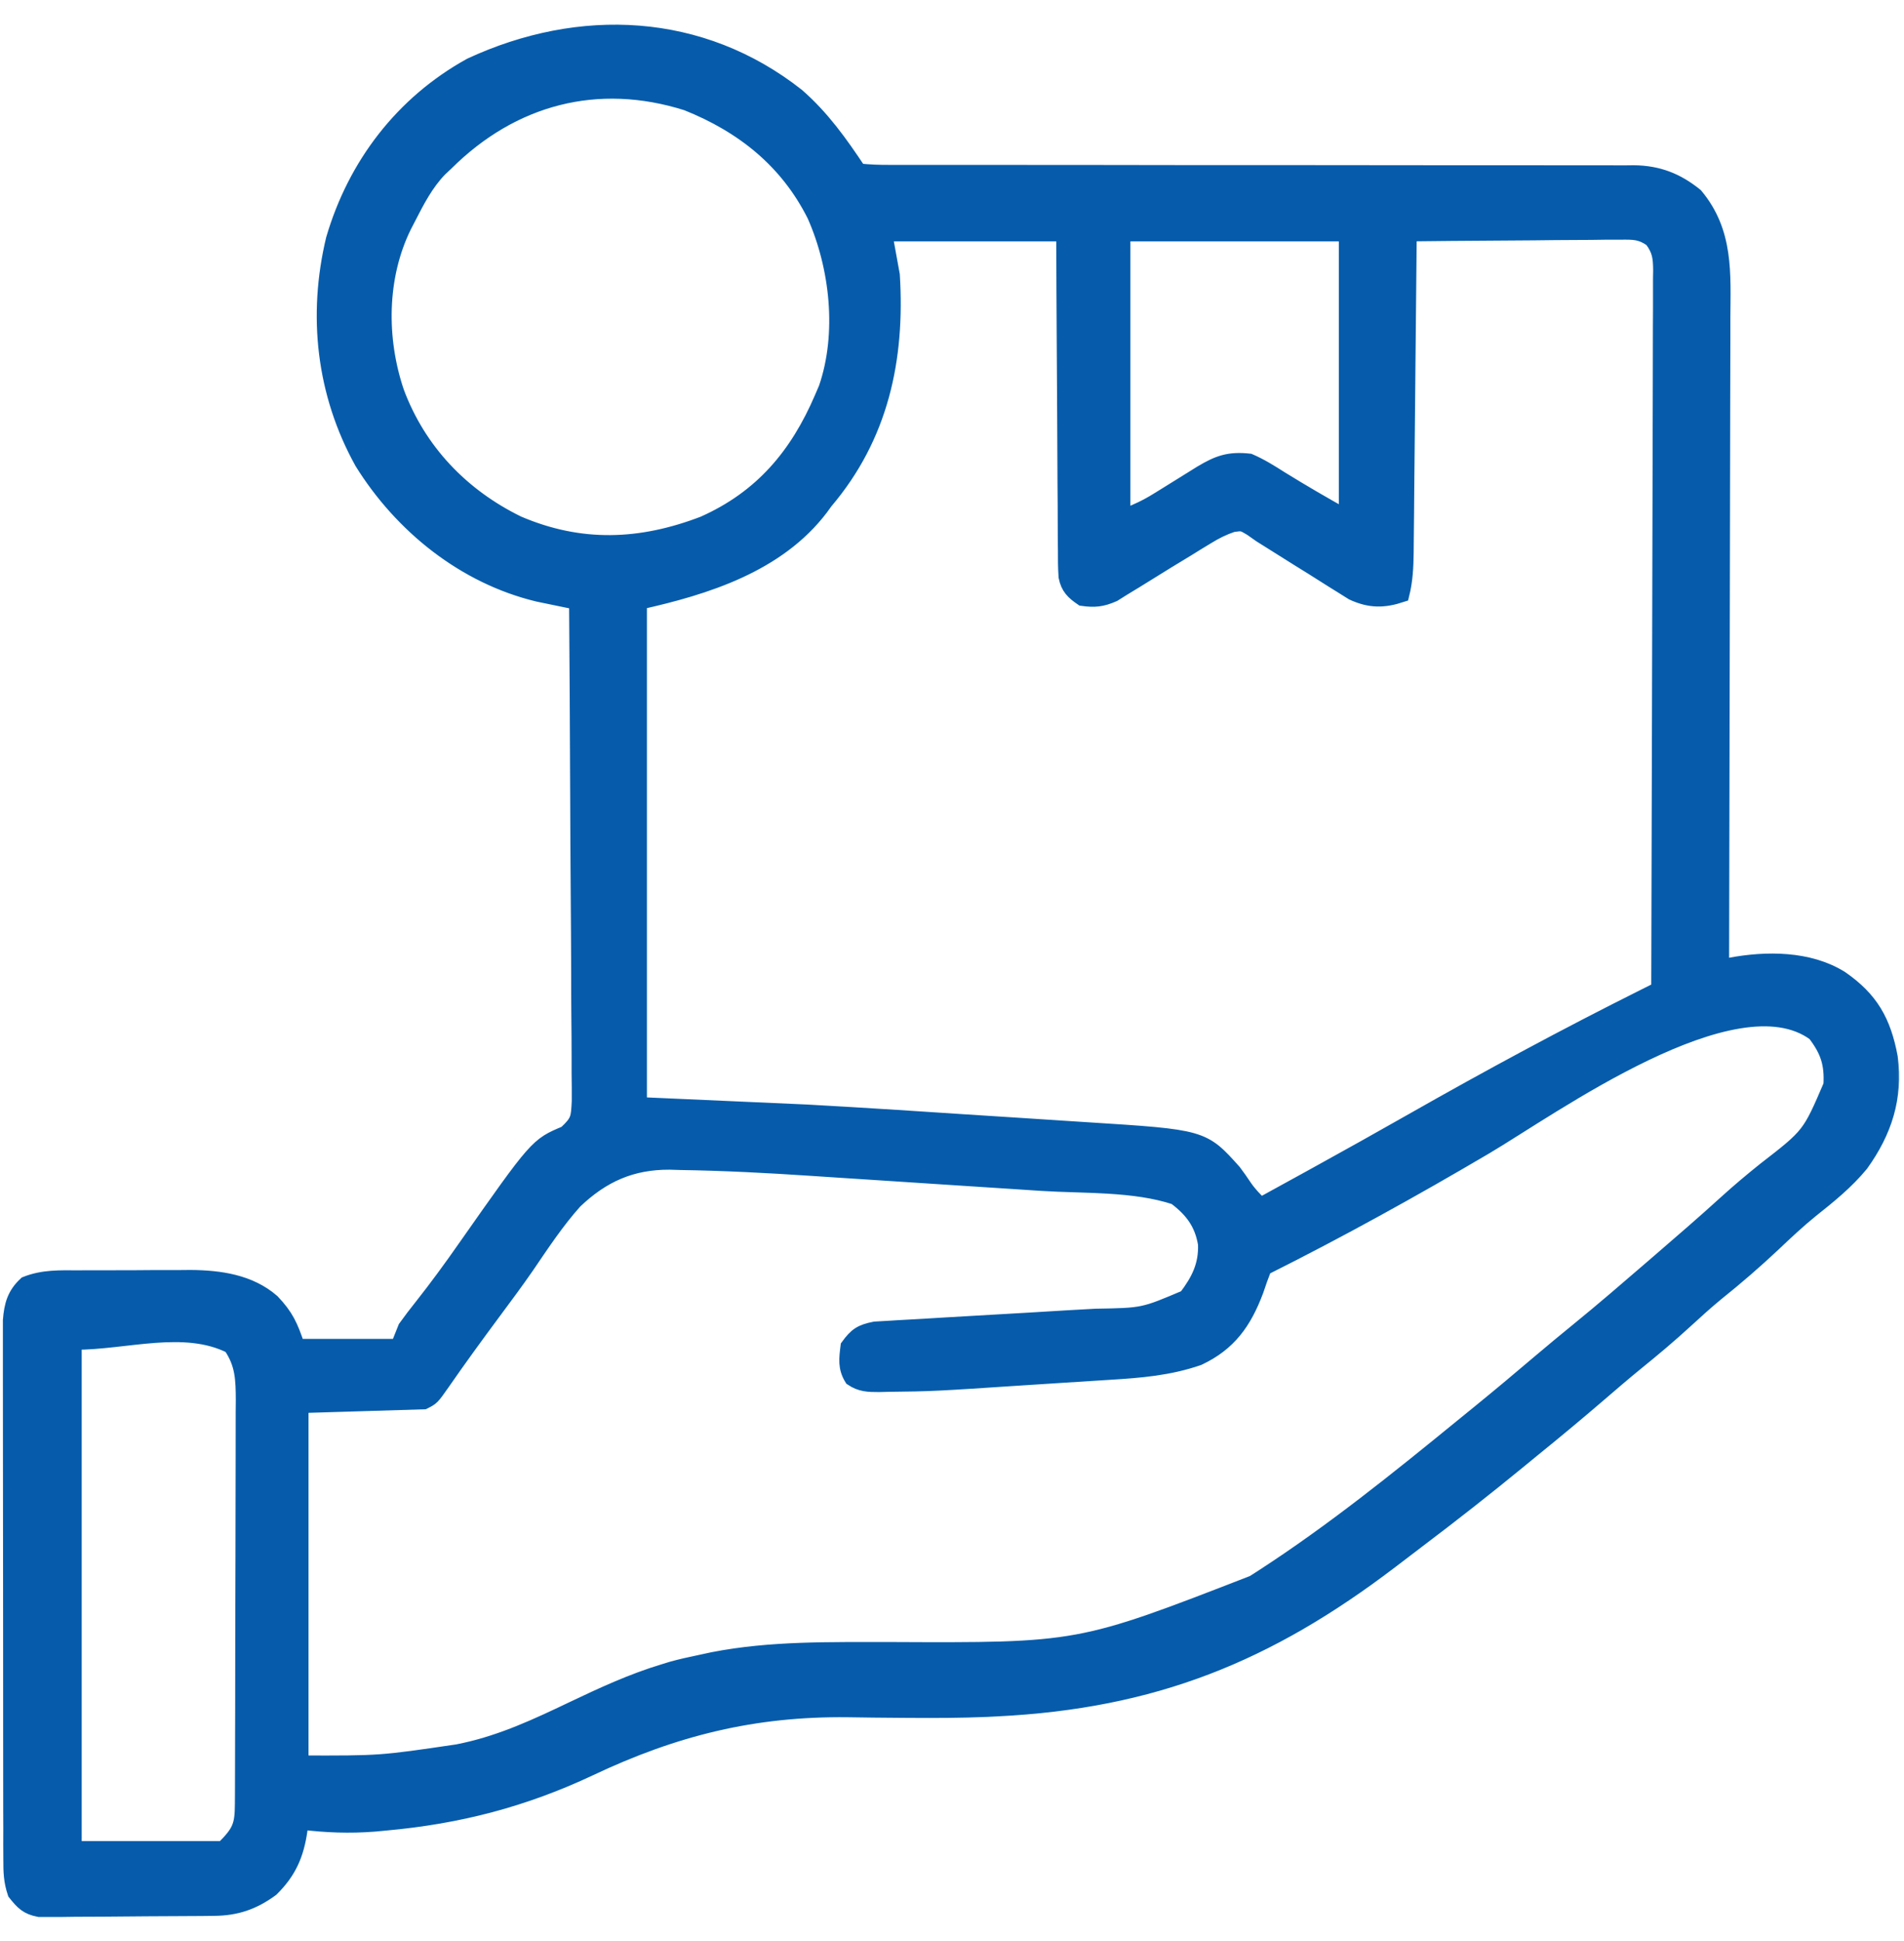
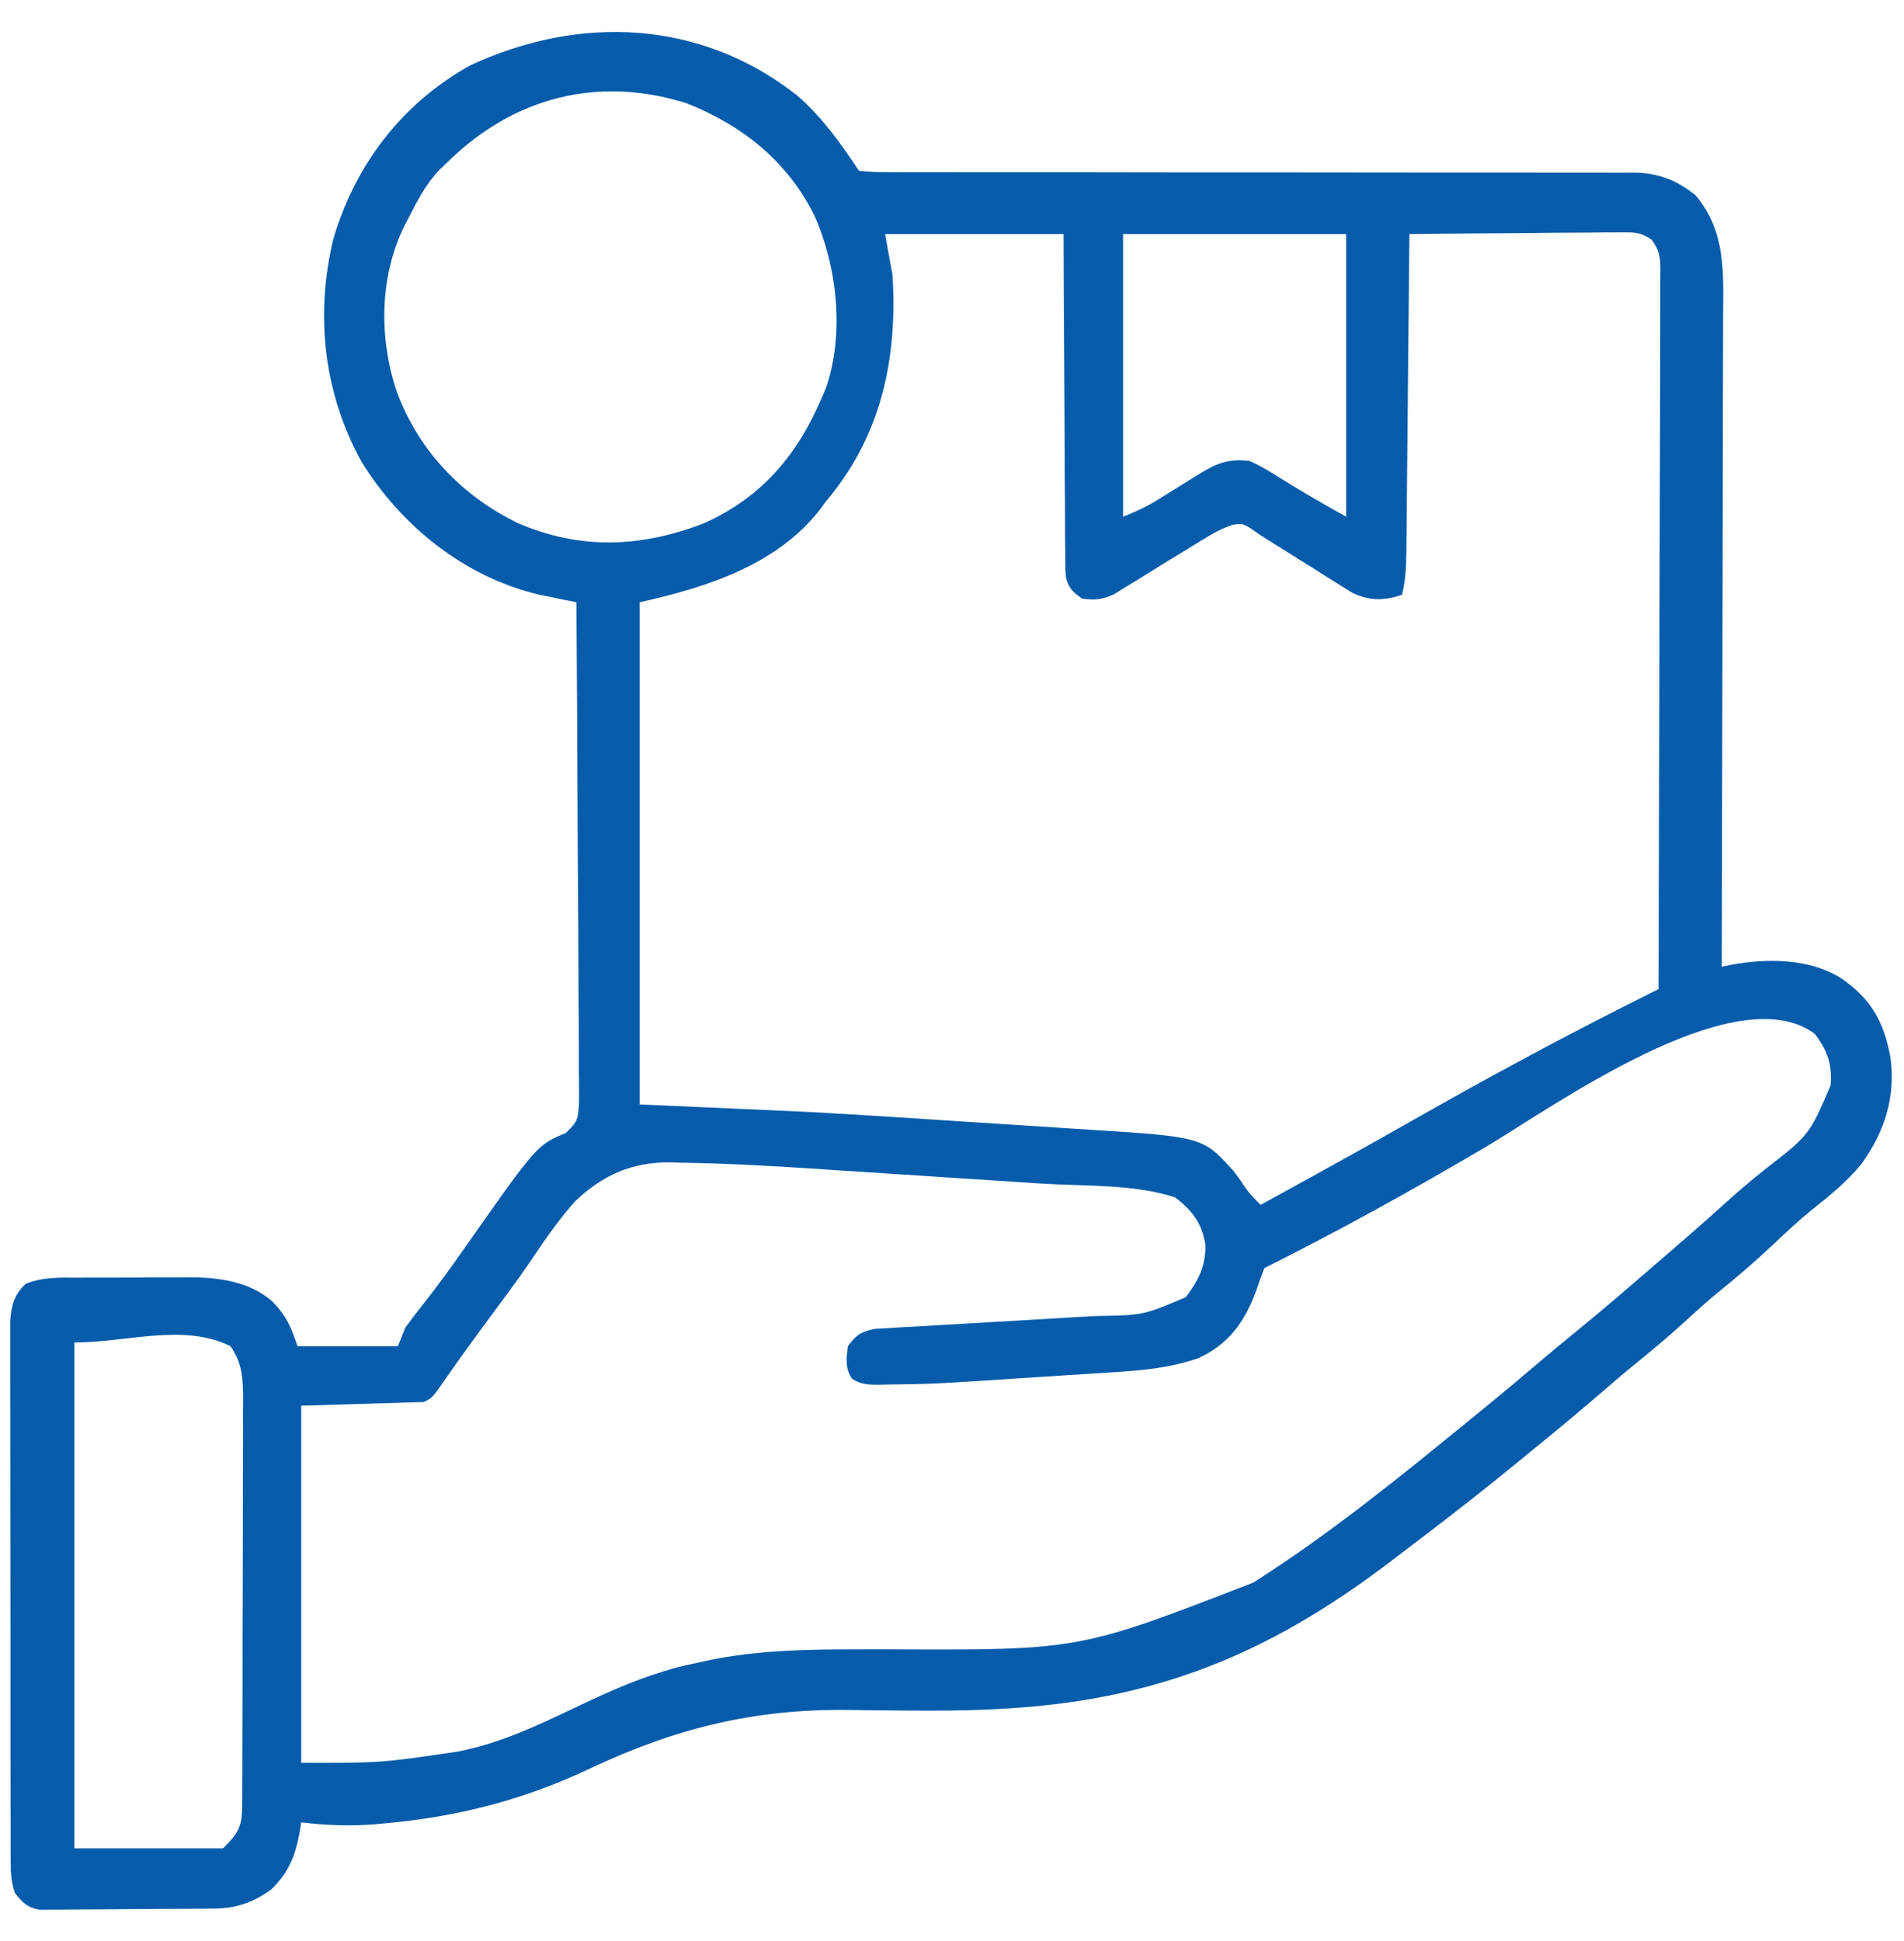
<svg xmlns="http://www.w3.org/2000/svg" width="52" height="53" viewBox="0 0 52 53" fill="none">
  <mask id="path-1-outside-1_18568_59588" maskUnits="userSpaceOnUse" x="-0.722" y="-0.126" width="53" height="53" fill="black">
-     <rect fill="white" x="-0.722" y="-0.126" width="53" height="53" />
-     <path d="M21.772 2.607C22.461 3.208 22.956 3.907 23.46 4.664C23.75 4.694 24.018 4.704 24.308 4.702C24.442 4.702 24.442 4.702 24.578 4.703C24.877 4.704 25.176 4.703 25.475 4.702C25.689 4.702 25.903 4.702 26.117 4.703C26.578 4.704 27.04 4.703 27.501 4.703C28.231 4.702 28.961 4.703 29.69 4.704C31.504 4.708 33.317 4.709 35.13 4.708C36.538 4.708 37.946 4.709 39.354 4.712C40.079 4.714 40.804 4.714 41.53 4.712C41.981 4.712 42.433 4.713 42.885 4.714C43.094 4.715 43.303 4.715 43.513 4.713C43.799 4.712 44.085 4.713 44.371 4.715C44.454 4.714 44.536 4.713 44.621 4.712C45.282 4.72 45.795 4.918 46.311 5.335C47.149 6.337 47.065 7.466 47.058 8.7C47.057 8.893 47.058 9.087 47.058 9.28C47.058 9.802 47.056 10.325 47.054 10.848C47.052 11.395 47.052 11.941 47.051 12.489C47.05 13.523 47.048 14.558 47.045 15.593C47.042 16.771 47.04 17.95 47.038 19.128C47.035 21.552 47.03 23.975 47.023 26.398C47.099 26.382 47.174 26.366 47.252 26.349C48.244 26.163 49.397 26.162 50.273 26.703C51.106 27.277 51.447 27.892 51.631 28.874C51.772 29.974 51.475 30.892 50.832 31.79C50.431 32.276 49.961 32.656 49.47 33.046C49.112 33.335 48.779 33.649 48.445 33.965C47.941 34.439 47.425 34.886 46.885 35.318C46.601 35.552 46.329 35.797 46.058 36.047C45.612 36.457 45.153 36.843 44.682 37.224C44.34 37.503 44.006 37.79 43.672 38.078C43.07 38.596 42.46 39.102 41.843 39.602C41.72 39.703 41.597 39.804 41.474 39.905C40.571 40.645 39.655 41.364 38.724 42.067C38.479 42.252 38.236 42.438 37.992 42.625C34.617 45.197 31.497 46.455 27.225 46.666C27.134 46.671 27.044 46.676 26.95 46.68C26.251 46.709 25.553 46.712 24.853 46.707C24.759 46.706 24.665 46.705 24.568 46.705C24.095 46.702 23.622 46.697 23.149 46.689C20.589 46.66 18.42 47.198 16.114 48.29C14.306 49.141 12.527 49.603 10.537 49.783C10.436 49.793 10.335 49.802 10.231 49.812C9.55 49.866 8.903 49.841 8.226 49.758C8.217 49.827 8.208 49.897 8.198 49.969C8.102 50.639 7.899 51.108 7.414 51.586C6.923 51.945 6.461 52.105 5.857 52.112C5.747 52.113 5.636 52.114 5.522 52.116C5.403 52.116 5.284 52.117 5.161 52.118C5.038 52.119 4.915 52.12 4.789 52.12C4.53 52.122 4.27 52.123 4.011 52.124C3.613 52.126 3.216 52.13 2.819 52.134C2.567 52.135 2.315 52.136 2.063 52.137C1.944 52.139 1.825 52.141 1.702 52.142C1.591 52.142 1.48 52.142 1.366 52.142C1.22 52.142 1.22 52.142 1.071 52.143C0.735 52.079 0.617 51.952 0.406 51.688C0.294 51.353 0.291 51.108 0.291 50.756C0.29 50.559 0.29 50.559 0.289 50.358C0.289 50.212 0.289 50.066 0.29 49.92C0.289 49.767 0.289 49.614 0.288 49.461C0.288 49.044 0.287 48.627 0.287 48.21C0.287 47.862 0.287 47.515 0.286 47.167C0.286 46.346 0.285 45.526 0.285 44.705C0.286 43.859 0.284 43.012 0.283 42.166C0.282 41.439 0.281 40.712 0.281 39.985C0.281 39.551 0.281 39.117 0.28 38.683C0.279 38.275 0.279 37.867 0.279 37.458C0.28 37.308 0.279 37.159 0.279 37.009C0.278 36.804 0.279 36.6 0.279 36.395C0.279 36.281 0.279 36.166 0.279 36.048C0.313 35.631 0.393 35.34 0.704 35.053C1.177 34.865 1.632 34.884 2.136 34.886C2.246 34.885 2.355 34.885 2.468 34.884C2.699 34.883 2.93 34.883 3.162 34.884C3.513 34.885 3.864 34.882 4.215 34.879C4.44 34.879 4.666 34.879 4.891 34.879C4.995 34.878 5.099 34.877 5.206 34.876C6 34.883 6.82 34.996 7.439 35.535C7.822 35.939 7.94 36.205 8.125 36.758C9.03 36.758 9.934 36.758 10.867 36.758C10.934 36.59 11.001 36.423 11.07 36.25C11.212 36.051 11.361 35.857 11.514 35.666C11.928 35.142 12.319 34.607 12.701 34.06C14.663 31.266 14.663 31.266 15.447 30.939C15.795 30.614 15.79 30.535 15.815 30.075C15.817 29.821 15.815 29.567 15.811 29.313C15.811 29.173 15.811 29.032 15.811 28.892C15.811 28.512 15.808 28.132 15.804 27.752C15.8 27.354 15.799 26.957 15.799 26.559C15.797 25.807 15.792 25.055 15.786 24.302C15.779 23.445 15.775 22.589 15.772 21.732C15.766 19.97 15.755 18.207 15.742 16.445C15.599 16.416 15.599 16.416 15.453 16.387C15.264 16.348 15.264 16.348 15.07 16.308C14.946 16.282 14.821 16.256 14.693 16.23C12.682 15.747 10.965 14.366 9.883 12.624C8.838 10.742 8.603 8.609 9.102 6.53C9.697 4.5 10.988 2.81 12.852 1.78C15.842 0.395 19.148 0.542 21.772 2.607ZM12.187 4.461C12.131 4.514 12.075 4.566 12.017 4.62C11.634 5.015 11.395 5.487 11.146 5.972C11.111 6.039 11.077 6.106 11.041 6.175C10.358 7.563 10.348 9.254 10.84 10.706C11.441 12.316 12.616 13.539 14.149 14.287C15.855 15.016 17.493 14.953 19.214 14.293C20.806 13.583 21.772 12.429 22.445 10.859C22.482 10.773 22.519 10.687 22.557 10.598C23.068 9.111 22.868 7.299 22.242 5.883C21.495 4.392 20.283 3.432 18.76 2.822C16.319 2.049 13.996 2.662 12.187 4.461ZM24.172 6.391C24.272 6.944 24.272 6.944 24.375 7.508C24.518 9.801 24.066 11.916 22.547 13.703C22.506 13.759 22.465 13.816 22.424 13.873C21.246 15.426 19.281 16.042 17.468 16.445C17.468 20.97 17.468 25.494 17.468 30.156C19.731 30.257 19.731 30.257 22.039 30.359C22.856 30.405 23.673 30.452 24.49 30.505C24.69 30.518 24.89 30.531 25.09 30.544C25.498 30.57 25.906 30.597 26.314 30.624C26.834 30.658 27.353 30.691 27.873 30.724C28.281 30.75 28.69 30.777 29.098 30.804C29.29 30.816 29.482 30.828 29.674 30.841C32.853 31.042 32.853 31.042 33.703 31.991C33.805 32.127 33.904 32.266 33.997 32.408C34.126 32.595 34.267 32.74 34.429 32.898C34.872 32.655 35.314 32.412 35.756 32.169C35.823 32.132 35.89 32.095 35.959 32.057C36.829 31.577 37.697 31.093 38.562 30.601C40.646 29.416 42.761 28.274 44.906 27.203C44.979 27.166 45.052 27.13 45.127 27.092C45.183 27.064 45.239 27.037 45.297 27.008C45.306 24.38 45.313 21.752 45.318 19.123C45.32 17.903 45.322 16.683 45.327 15.463C45.331 14.399 45.334 13.336 45.335 12.273C45.335 11.709 45.337 11.146 45.339 10.583C45.342 10.053 45.343 9.523 45.342 8.993C45.343 8.799 45.343 8.604 45.345 8.409C45.347 8.144 45.346 7.878 45.345 7.613C45.346 7.536 45.348 7.458 45.349 7.378C45.345 7.026 45.323 6.832 45.108 6.546C44.813 6.336 44.618 6.342 44.257 6.345C44.065 6.345 44.065 6.345 43.869 6.345C43.729 6.347 43.59 6.349 43.451 6.351C43.308 6.352 43.165 6.352 43.022 6.353C42.647 6.354 42.272 6.358 41.896 6.363C41.513 6.367 41.13 6.369 40.746 6.371C39.995 6.375 39.243 6.382 38.492 6.391C38.491 6.507 38.49 6.622 38.489 6.742C38.479 7.834 38.468 8.927 38.457 10.019C38.452 10.581 38.446 11.142 38.441 11.704C38.436 12.246 38.431 12.788 38.425 13.33C38.423 13.537 38.422 13.743 38.42 13.95C38.417 14.24 38.414 14.529 38.411 14.819C38.41 14.905 38.41 14.99 38.409 15.078C38.404 15.479 38.387 15.851 38.289 16.242C37.793 16.407 37.417 16.41 36.939 16.19C36.827 16.12 36.715 16.049 36.599 15.977C36.538 15.939 36.478 15.902 36.415 15.863C36.222 15.743 36.03 15.621 35.839 15.499C35.709 15.419 35.58 15.338 35.45 15.258C35.212 15.109 34.974 14.96 34.737 14.81C34.635 14.747 34.534 14.683 34.429 14.617C34.343 14.556 34.256 14.496 34.167 14.433C33.928 14.291 33.928 14.291 33.664 14.329C33.405 14.417 33.195 14.522 32.963 14.666C32.879 14.717 32.795 14.768 32.709 14.82C32.621 14.875 32.533 14.929 32.443 14.985C32.26 15.096 32.078 15.207 31.895 15.318C31.596 15.501 31.297 15.686 31 15.872C30.895 15.935 30.791 15.999 30.684 16.064C30.596 16.119 30.509 16.174 30.418 16.231C30.101 16.371 29.898 16.393 29.554 16.344C29.309 16.177 29.169 16.045 29.11 15.748C29.094 15.503 29.091 15.261 29.093 15.015C29.091 14.922 29.09 14.829 29.089 14.733C29.086 14.425 29.086 14.117 29.086 13.809C29.085 13.596 29.083 13.383 29.081 13.169C29.077 12.607 29.075 12.046 29.073 11.484C29.071 10.81 29.065 10.136 29.061 9.462C29.054 8.438 29.05 7.414 29.047 6.391C27.438 6.391 25.829 6.391 24.172 6.391ZM30.672 6.391C30.672 8.938 30.672 11.485 30.672 14.109C31.027 13.967 31.298 13.846 31.614 13.649C31.694 13.6 31.773 13.552 31.854 13.501C31.976 13.425 31.976 13.425 32.1 13.348C32.262 13.247 32.424 13.146 32.586 13.046C32.657 13.002 32.728 12.957 32.801 12.912C33.271 12.632 33.564 12.524 34.125 12.586C34.427 12.716 34.698 12.885 34.975 13.062C35.565 13.427 36.158 13.772 36.765 14.109C36.765 11.562 36.765 9.015 36.765 6.391C34.754 6.391 32.743 6.391 30.672 6.391ZM40.565 31.324C38.593 32.486 36.579 33.601 34.531 34.625C34.451 34.828 34.378 35.034 34.309 35.241C33.987 36.099 33.572 36.689 32.732 37.084C31.926 37.362 31.145 37.424 30.298 37.476C30.163 37.485 30.027 37.493 29.892 37.502C29.608 37.521 29.325 37.539 29.041 37.556C28.684 37.578 28.327 37.601 27.969 37.625C25.482 37.789 25.482 37.789 24.243 37.804C24.128 37.807 24.128 37.807 24.009 37.81C23.715 37.81 23.511 37.807 23.262 37.641C23.078 37.343 23.114 37.096 23.156 36.758C23.382 36.447 23.514 36.361 23.894 36.285C24.026 36.277 24.157 36.27 24.293 36.262C24.366 36.257 24.439 36.253 24.514 36.248C24.754 36.233 24.995 36.22 25.236 36.208C25.404 36.198 25.572 36.188 25.74 36.177C26.182 36.15 26.625 36.125 27.068 36.1C27.774 36.061 28.481 36.018 29.188 35.975C29.433 35.961 29.679 35.947 29.925 35.934C31.227 35.912 31.227 35.912 32.385 35.419C32.733 34.959 32.939 34.554 32.919 33.971C32.824 33.4 32.551 33.038 32.093 32.695C30.971 32.324 29.61 32.392 28.442 32.317C28.203 32.301 27.965 32.286 27.727 32.27C27.228 32.237 26.729 32.205 26.23 32.173C25.598 32.133 24.966 32.091 24.333 32.049C23.841 32.016 23.348 31.984 22.856 31.953C22.623 31.938 22.39 31.922 22.158 31.907C20.969 31.828 19.78 31.765 18.588 31.747C18.491 31.744 18.393 31.741 18.292 31.738C17.247 31.732 16.454 32.088 15.703 32.805C15.207 33.358 14.802 33.975 14.384 34.588C14.097 35.003 13.796 35.407 13.495 35.812C13.017 36.456 12.544 37.104 12.088 37.763C11.803 38.169 11.803 38.169 11.578 38.281C9.919 38.331 9.919 38.331 8.226 38.383C8.226 41.6 8.226 44.818 8.226 48.133C10.389 48.138 10.389 48.138 12.492 47.828C12.559 47.814 12.627 47.8 12.697 47.785C13.735 47.556 14.664 47.123 15.621 46.666C16.444 46.274 17.26 45.895 18.135 45.632C18.204 45.61 18.274 45.589 18.346 45.567C18.594 45.498 18.842 45.443 19.093 45.391C19.217 45.364 19.34 45.337 19.468 45.31C21.058 44.999 22.673 45.039 24.286 45.035C29.473 45.059 29.473 45.059 34.226 43.213C34.309 43.161 34.391 43.108 34.476 43.053C36.393 41.811 38.166 40.382 39.933 38.939C40.096 38.806 40.259 38.674 40.422 38.541C40.974 38.092 41.52 37.634 42.063 37.172C42.408 36.88 42.756 36.592 43.106 36.307C43.779 35.759 44.436 35.192 45.093 34.625C45.19 34.542 45.19 34.542 45.289 34.456C45.914 33.917 46.539 33.378 47.15 32.822C47.49 32.513 47.839 32.221 48.197 31.934C49.415 30.991 49.415 30.991 49.999 29.629C50.033 29.045 49.916 28.692 49.562 28.227C47.39 26.623 42.378 30.254 40.565 31.324ZM2.031 36.656C2.031 41.214 2.031 45.773 2.031 50.469C3.371 50.469 4.712 50.469 6.093 50.469C6.542 50.02 6.613 49.852 6.615 49.255C6.616 49.151 6.617 49.047 6.617 48.94C6.617 48.827 6.617 48.713 6.618 48.596C6.618 48.476 6.619 48.356 6.619 48.232C6.62 47.903 6.621 47.574 6.621 47.245C6.622 47.039 6.622 46.834 6.623 46.628C6.624 45.984 6.625 45.34 6.625 44.697C6.626 43.954 6.628 43.211 6.631 42.469C6.633 41.894 6.634 41.32 6.634 40.746C6.634 40.403 6.635 40.06 6.636 39.717C6.638 39.334 6.638 38.952 6.637 38.569C6.638 38.456 6.639 38.343 6.64 38.226C6.637 37.664 6.627 37.237 6.296 36.758C5.024 36.122 3.453 36.656 2.031 36.656Z" />
-   </mask>
-   <path d="M21.772 2.607C22.461 3.208 22.956 3.907 23.46 4.664C23.75 4.694 24.018 4.704 24.308 4.702C24.442 4.702 24.442 4.702 24.578 4.703C24.877 4.704 25.176 4.703 25.475 4.702C25.689 4.702 25.903 4.702 26.117 4.703C26.578 4.704 27.04 4.703 27.501 4.703C28.231 4.702 28.961 4.703 29.69 4.704C31.504 4.708 33.317 4.709 35.13 4.708C36.538 4.708 37.946 4.709 39.354 4.712C40.079 4.714 40.804 4.714 41.53 4.712C41.981 4.712 42.433 4.713 42.885 4.714C43.094 4.715 43.303 4.715 43.513 4.713C43.799 4.712 44.085 4.713 44.371 4.715C44.454 4.714 44.536 4.713 44.621 4.712C45.282 4.72 45.795 4.918 46.311 5.335C47.149 6.337 47.065 7.466 47.058 8.7C47.057 8.893 47.058 9.087 47.058 9.28C47.058 9.802 47.056 10.325 47.054 10.848C47.052 11.395 47.052 11.941 47.051 12.489C47.05 13.523 47.048 14.558 47.045 15.593C47.042 16.771 47.04 17.95 47.038 19.128C47.035 21.552 47.03 23.975 47.023 26.398C47.099 26.382 47.174 26.366 47.252 26.349C48.244 26.163 49.397 26.162 50.273 26.703C51.106 27.277 51.447 27.892 51.631 28.874C51.772 29.974 51.475 30.892 50.832 31.79C50.431 32.276 49.961 32.656 49.47 33.046C49.112 33.335 48.779 33.649 48.445 33.965C47.941 34.439 47.425 34.886 46.885 35.318C46.601 35.552 46.329 35.797 46.058 36.047C45.612 36.457 45.153 36.843 44.682 37.224C44.34 37.503 44.006 37.79 43.672 38.078C43.07 38.596 42.46 39.102 41.843 39.602C41.72 39.703 41.597 39.804 41.474 39.905C40.571 40.645 39.655 41.364 38.724 42.067C38.479 42.252 38.236 42.438 37.992 42.625C34.617 45.197 31.497 46.455 27.225 46.666C27.134 46.671 27.044 46.676 26.95 46.68C26.251 46.709 25.553 46.712 24.853 46.707C24.759 46.706 24.665 46.705 24.568 46.705C24.095 46.702 23.622 46.697 23.149 46.689C20.589 46.66 18.42 47.198 16.114 48.29C14.306 49.141 12.527 49.603 10.537 49.783C10.436 49.793 10.335 49.802 10.231 49.812C9.55 49.866 8.903 49.841 8.226 49.758C8.217 49.827 8.208 49.897 8.198 49.969C8.102 50.639 7.899 51.108 7.414 51.586C6.923 51.945 6.461 52.105 5.857 52.112C5.747 52.113 5.636 52.114 5.522 52.116C5.403 52.116 5.284 52.117 5.161 52.118C5.038 52.119 4.915 52.12 4.789 52.12C4.53 52.122 4.27 52.123 4.011 52.124C3.613 52.126 3.216 52.13 2.819 52.134C2.567 52.135 2.315 52.136 2.063 52.137C1.944 52.139 1.825 52.141 1.702 52.142C1.591 52.142 1.48 52.142 1.366 52.142C1.22 52.142 1.22 52.142 1.071 52.143C0.735 52.079 0.617 51.952 0.406 51.688C0.294 51.353 0.291 51.108 0.291 50.756C0.29 50.559 0.29 50.559 0.289 50.358C0.289 50.212 0.289 50.066 0.29 49.92C0.289 49.767 0.289 49.614 0.288 49.461C0.288 49.044 0.287 48.627 0.287 48.21C0.287 47.862 0.287 47.515 0.286 47.167C0.286 46.346 0.285 45.526 0.285 44.705C0.286 43.859 0.284 43.012 0.283 42.166C0.282 41.439 0.281 40.712 0.281 39.985C0.281 39.551 0.281 39.117 0.28 38.683C0.279 38.275 0.279 37.867 0.279 37.458C0.28 37.308 0.279 37.159 0.279 37.009C0.278 36.804 0.279 36.6 0.279 36.395C0.279 36.281 0.279 36.166 0.279 36.048C0.313 35.631 0.393 35.34 0.704 35.053C1.177 34.865 1.632 34.884 2.136 34.886C2.246 34.885 2.355 34.885 2.468 34.884C2.699 34.883 2.93 34.883 3.162 34.884C3.513 34.885 3.864 34.882 4.215 34.879C4.44 34.879 4.666 34.879 4.891 34.879C4.995 34.878 5.099 34.877 5.206 34.876C6 34.883 6.82 34.996 7.439 35.535C7.822 35.939 7.94 36.205 8.125 36.758C9.03 36.758 9.934 36.758 10.867 36.758C10.934 36.59 11.001 36.423 11.07 36.25C11.212 36.051 11.361 35.857 11.514 35.666C11.928 35.142 12.319 34.607 12.701 34.06C14.663 31.266 14.663 31.266 15.447 30.939C15.795 30.614 15.79 30.535 15.815 30.075C15.817 29.821 15.815 29.567 15.811 29.313C15.811 29.173 15.811 29.032 15.811 28.892C15.811 28.512 15.808 28.132 15.804 27.752C15.8 27.354 15.799 26.957 15.799 26.559C15.797 25.807 15.792 25.055 15.786 24.302C15.779 23.445 15.775 22.589 15.772 21.732C15.766 19.97 15.755 18.207 15.742 16.445C15.599 16.416 15.599 16.416 15.453 16.387C15.264 16.348 15.264 16.348 15.07 16.308C14.946 16.282 14.821 16.256 14.693 16.23C12.682 15.747 10.965 14.366 9.883 12.624C8.838 10.742 8.603 8.609 9.102 6.53C9.697 4.5 10.988 2.81 12.852 1.78C15.842 0.395 19.148 0.542 21.772 2.607ZM12.187 4.461C12.131 4.514 12.075 4.566 12.017 4.62C11.634 5.015 11.395 5.487 11.146 5.972C11.111 6.039 11.077 6.106 11.041 6.175C10.358 7.563 10.348 9.254 10.84 10.706C11.441 12.316 12.616 13.539 14.149 14.287C15.855 15.016 17.493 14.953 19.214 14.293C20.806 13.583 21.772 12.429 22.445 10.859C22.482 10.773 22.519 10.687 22.557 10.598C23.068 9.111 22.868 7.299 22.242 5.883C21.495 4.392 20.283 3.432 18.76 2.822C16.319 2.049 13.996 2.662 12.187 4.461ZM24.172 6.391C24.272 6.944 24.272 6.944 24.375 7.508C24.518 9.801 24.066 11.916 22.547 13.703C22.506 13.759 22.465 13.816 22.424 13.873C21.246 15.426 19.281 16.042 17.468 16.445C17.468 20.97 17.468 25.494 17.468 30.156C19.731 30.257 19.731 30.257 22.039 30.359C22.856 30.405 23.673 30.452 24.49 30.505C24.69 30.518 24.89 30.531 25.09 30.544C25.498 30.57 25.906 30.597 26.314 30.624C26.834 30.658 27.353 30.691 27.873 30.724C28.281 30.75 28.69 30.777 29.098 30.804C29.29 30.816 29.482 30.828 29.674 30.841C32.853 31.042 32.853 31.042 33.703 31.991C33.805 32.127 33.904 32.266 33.997 32.408C34.126 32.595 34.267 32.74 34.429 32.898C34.872 32.655 35.314 32.412 35.756 32.169C35.823 32.132 35.89 32.095 35.959 32.057C36.829 31.577 37.697 31.093 38.562 30.601C40.646 29.416 42.761 28.274 44.906 27.203C44.979 27.166 45.052 27.13 45.127 27.092C45.183 27.064 45.239 27.037 45.297 27.008C45.306 24.38 45.313 21.752 45.318 19.123C45.32 17.903 45.322 16.683 45.327 15.463C45.331 14.399 45.334 13.336 45.335 12.273C45.335 11.709 45.337 11.146 45.339 10.583C45.342 10.053 45.343 9.523 45.342 8.993C45.343 8.799 45.343 8.604 45.345 8.409C45.347 8.144 45.346 7.878 45.345 7.613C45.346 7.536 45.348 7.458 45.349 7.378C45.345 7.026 45.323 6.832 45.108 6.546C44.813 6.336 44.618 6.342 44.257 6.345C44.065 6.345 44.065 6.345 43.869 6.345C43.729 6.347 43.59 6.349 43.451 6.351C43.308 6.352 43.165 6.352 43.022 6.353C42.647 6.354 42.272 6.358 41.896 6.363C41.513 6.367 41.13 6.369 40.746 6.371C39.995 6.375 39.243 6.382 38.492 6.391C38.491 6.507 38.49 6.622 38.489 6.742C38.479 7.834 38.468 8.927 38.457 10.019C38.452 10.581 38.446 11.142 38.441 11.704C38.436 12.246 38.431 12.788 38.425 13.33C38.423 13.537 38.422 13.743 38.42 13.95C38.417 14.24 38.414 14.529 38.411 14.819C38.41 14.905 38.41 14.99 38.409 15.078C38.404 15.479 38.387 15.851 38.289 16.242C37.793 16.407 37.417 16.41 36.939 16.19C36.827 16.12 36.715 16.049 36.599 15.977C36.538 15.939 36.478 15.902 36.415 15.863C36.222 15.743 36.03 15.621 35.839 15.499C35.709 15.419 35.58 15.338 35.45 15.258C35.212 15.109 34.974 14.96 34.737 14.81C34.635 14.747 34.534 14.683 34.429 14.617C34.343 14.556 34.256 14.496 34.167 14.433C33.928 14.291 33.928 14.291 33.664 14.329C33.405 14.417 33.195 14.522 32.963 14.666C32.879 14.717 32.795 14.768 32.709 14.82C32.621 14.875 32.533 14.929 32.443 14.985C32.26 15.096 32.078 15.207 31.895 15.318C31.596 15.501 31.297 15.686 31 15.872C30.895 15.935 30.791 15.999 30.684 16.064C30.596 16.119 30.509 16.174 30.418 16.231C30.101 16.371 29.898 16.393 29.554 16.344C29.309 16.177 29.169 16.045 29.11 15.748C29.094 15.503 29.091 15.261 29.093 15.015C29.091 14.922 29.09 14.829 29.089 14.733C29.086 14.425 29.086 14.117 29.086 13.809C29.085 13.596 29.083 13.383 29.081 13.169C29.077 12.607 29.075 12.046 29.073 11.484C29.071 10.81 29.065 10.136 29.061 9.462C29.054 8.438 29.05 7.414 29.047 6.391C27.438 6.391 25.829 6.391 24.172 6.391ZM30.672 6.391C30.672 8.938 30.672 11.485 30.672 14.109C31.027 13.967 31.298 13.846 31.614 13.649C31.694 13.6 31.773 13.552 31.854 13.501C31.976 13.425 31.976 13.425 32.1 13.348C32.262 13.247 32.424 13.146 32.586 13.046C32.657 13.002 32.728 12.957 32.801 12.912C33.271 12.632 33.564 12.524 34.125 12.586C34.427 12.716 34.698 12.885 34.975 13.062C35.565 13.427 36.158 13.772 36.765 14.109C36.765 11.562 36.765 9.015 36.765 6.391C34.754 6.391 32.743 6.391 30.672 6.391ZM40.565 31.324C38.593 32.486 36.579 33.601 34.531 34.625C34.451 34.828 34.378 35.034 34.309 35.241C33.987 36.099 33.572 36.689 32.732 37.084C31.926 37.362 31.145 37.424 30.298 37.476C30.163 37.485 30.027 37.493 29.892 37.502C29.608 37.521 29.325 37.539 29.041 37.556C28.684 37.578 28.327 37.601 27.969 37.625C25.482 37.789 25.482 37.789 24.243 37.804C24.128 37.807 24.128 37.807 24.009 37.81C23.715 37.81 23.511 37.807 23.262 37.641C23.078 37.343 23.114 37.096 23.156 36.758C23.382 36.447 23.514 36.361 23.894 36.285C24.026 36.277 24.157 36.27 24.293 36.262C24.366 36.257 24.439 36.253 24.514 36.248C24.754 36.233 24.995 36.22 25.236 36.208C25.404 36.198 25.572 36.188 25.74 36.177C26.182 36.15 26.625 36.125 27.068 36.1C27.774 36.061 28.481 36.018 29.188 35.975C29.433 35.961 29.679 35.947 29.925 35.934C31.227 35.912 31.227 35.912 32.385 35.419C32.733 34.959 32.939 34.554 32.919 33.971C32.824 33.4 32.551 33.038 32.093 32.695C30.971 32.324 29.61 32.392 28.442 32.317C28.203 32.301 27.965 32.286 27.727 32.27C27.228 32.237 26.729 32.205 26.23 32.173C25.598 32.133 24.966 32.091 24.333 32.049C23.841 32.016 23.348 31.984 22.856 31.953C22.623 31.938 22.39 31.922 22.158 31.907C20.969 31.828 19.78 31.765 18.588 31.747C18.491 31.744 18.393 31.741 18.292 31.738C17.247 31.732 16.454 32.088 15.703 32.805C15.207 33.358 14.802 33.975 14.384 34.588C14.097 35.003 13.796 35.407 13.495 35.812C13.017 36.456 12.544 37.104 12.088 37.763C11.803 38.169 11.803 38.169 11.578 38.281C9.919 38.331 9.919 38.331 8.226 38.383C8.226 41.6 8.226 44.818 8.226 48.133C10.389 48.138 10.389 48.138 12.492 47.828C12.559 47.814 12.627 47.8 12.697 47.785C13.735 47.556 14.664 47.123 15.621 46.666C16.444 46.274 17.26 45.895 18.135 45.632C18.204 45.61 18.274 45.589 18.346 45.567C18.594 45.498 18.842 45.443 19.093 45.391C19.217 45.364 19.34 45.337 19.468 45.31C21.058 44.999 22.673 45.039 24.286 45.035C29.473 45.059 29.473 45.059 34.226 43.213C34.309 43.161 34.391 43.108 34.476 43.053C36.393 41.811 38.166 40.382 39.933 38.939C40.096 38.806 40.259 38.674 40.422 38.541C40.974 38.092 41.52 37.634 42.063 37.172C42.408 36.88 42.756 36.592 43.106 36.307C43.779 35.759 44.436 35.192 45.093 34.625C45.19 34.542 45.19 34.542 45.289 34.456C45.914 33.917 46.539 33.378 47.15 32.822C47.49 32.513 47.839 32.221 48.197 31.934C49.415 30.991 49.415 30.991 49.999 29.629C50.033 29.045 49.916 28.692 49.562 28.227C47.39 26.623 42.378 30.254 40.565 31.324ZM2.031 36.656C2.031 41.214 2.031 45.773 2.031 50.469C3.371 50.469 4.712 50.469 6.093 50.469C6.542 50.02 6.613 49.852 6.615 49.255C6.616 49.151 6.617 49.047 6.617 48.94C6.617 48.827 6.617 48.713 6.618 48.596C6.618 48.476 6.619 48.356 6.619 48.232C6.62 47.903 6.621 47.574 6.621 47.245C6.622 47.039 6.622 46.834 6.623 46.628C6.624 45.984 6.625 45.34 6.625 44.697C6.626 43.954 6.628 43.211 6.631 42.469C6.633 41.894 6.634 41.32 6.634 40.746C6.634 40.403 6.635 40.06 6.636 39.717C6.638 39.334 6.638 38.952 6.637 38.569C6.638 38.456 6.639 38.343 6.64 38.226C6.637 37.664 6.627 37.237 6.296 36.758C5.024 36.122 3.453 36.656 2.031 36.656Z" fill="#065CAB" />
-   <path d="M21.772 2.607C22.461 3.208 22.956 3.907 23.46 4.664C23.75 4.694 24.018 4.704 24.308 4.702C24.442 4.702 24.442 4.702 24.578 4.703C24.877 4.704 25.176 4.703 25.475 4.702C25.689 4.702 25.903 4.702 26.117 4.703C26.578 4.704 27.04 4.703 27.501 4.703C28.231 4.702 28.961 4.703 29.69 4.704C31.504 4.708 33.317 4.709 35.13 4.708C36.538 4.708 37.946 4.709 39.354 4.712C40.079 4.714 40.804 4.714 41.53 4.712C41.981 4.712 42.433 4.713 42.885 4.714C43.094 4.715 43.303 4.715 43.513 4.713C43.799 4.712 44.085 4.713 44.371 4.715C44.454 4.714 44.536 4.713 44.621 4.712C45.282 4.72 45.795 4.918 46.311 5.335C47.149 6.337 47.065 7.466 47.058 8.7C47.057 8.893 47.058 9.087 47.058 9.28C47.058 9.802 47.056 10.325 47.054 10.848C47.052 11.395 47.052 11.941 47.051 12.489C47.05 13.523 47.048 14.558 47.045 15.593C47.042 16.771 47.04 17.95 47.038 19.128C47.035 21.552 47.03 23.975 47.023 26.398C47.099 26.382 47.174 26.366 47.252 26.349C48.244 26.163 49.397 26.162 50.273 26.703C51.106 27.277 51.447 27.892 51.631 28.874C51.772 29.974 51.475 30.892 50.832 31.79C50.431 32.276 49.961 32.656 49.47 33.046C49.112 33.335 48.779 33.649 48.445 33.965C47.941 34.439 47.425 34.886 46.885 35.318C46.601 35.552 46.329 35.797 46.058 36.047C45.612 36.457 45.153 36.843 44.682 37.224C44.34 37.503 44.006 37.79 43.672 38.078C43.07 38.596 42.46 39.102 41.843 39.602C41.72 39.703 41.597 39.804 41.474 39.905C40.571 40.645 39.655 41.364 38.724 42.067C38.479 42.252 38.236 42.438 37.992 42.625C34.617 45.197 31.497 46.455 27.225 46.666C27.134 46.671 27.044 46.676 26.95 46.68C26.251 46.709 25.553 46.712 24.853 46.707C24.759 46.706 24.665 46.705 24.568 46.705C24.095 46.702 23.622 46.697 23.149 46.689C20.589 46.66 18.42 47.198 16.114 48.29C14.306 49.141 12.527 49.603 10.537 49.783C10.436 49.793 10.335 49.802 10.231 49.812C9.55 49.866 8.903 49.841 8.226 49.758C8.217 49.827 8.208 49.897 8.198 49.969C8.102 50.639 7.899 51.108 7.414 51.586C6.923 51.945 6.461 52.105 5.857 52.112C5.747 52.113 5.636 52.114 5.522 52.116C5.403 52.116 5.284 52.117 5.161 52.118C5.038 52.119 4.915 52.12 4.789 52.12C4.53 52.122 4.27 52.123 4.011 52.124C3.613 52.126 3.216 52.13 2.819 52.134C2.567 52.135 2.315 52.136 2.063 52.137C1.944 52.139 1.825 52.141 1.702 52.142C1.591 52.142 1.48 52.142 1.366 52.142C1.22 52.142 1.22 52.142 1.071 52.143C0.735 52.079 0.617 51.952 0.406 51.688C0.294 51.353 0.291 51.108 0.291 50.756C0.29 50.559 0.29 50.559 0.289 50.358C0.289 50.212 0.289 50.066 0.29 49.92C0.289 49.767 0.289 49.614 0.288 49.461C0.288 49.044 0.287 48.627 0.287 48.21C0.287 47.862 0.287 47.515 0.286 47.167C0.286 46.346 0.285 45.526 0.285 44.705C0.286 43.859 0.284 43.012 0.283 42.166C0.282 41.439 0.281 40.712 0.281 39.985C0.281 39.551 0.281 39.117 0.28 38.683C0.279 38.275 0.279 37.867 0.279 37.458C0.28 37.308 0.279 37.159 0.279 37.009C0.278 36.804 0.279 36.6 0.279 36.395C0.279 36.281 0.279 36.166 0.279 36.048C0.313 35.631 0.393 35.34 0.704 35.053C1.177 34.865 1.632 34.884 2.136 34.886C2.246 34.885 2.355 34.885 2.468 34.884C2.699 34.883 2.93 34.883 3.162 34.884C3.513 34.885 3.864 34.882 4.215 34.879C4.44 34.879 4.666 34.879 4.891 34.879C4.995 34.878 5.099 34.877 5.206 34.876C6 34.883 6.82 34.996 7.439 35.535C7.822 35.939 7.94 36.205 8.125 36.758C9.03 36.758 9.934 36.758 10.867 36.758C10.934 36.59 11.001 36.423 11.07 36.25C11.212 36.051 11.361 35.857 11.514 35.666C11.928 35.142 12.319 34.607 12.701 34.06C14.663 31.266 14.663 31.266 15.447 30.939C15.795 30.614 15.79 30.535 15.815 30.075C15.817 29.821 15.815 29.567 15.811 29.313C15.811 29.173 15.811 29.032 15.811 28.892C15.811 28.512 15.808 28.132 15.804 27.752C15.8 27.354 15.799 26.957 15.799 26.559C15.797 25.807 15.792 25.055 15.786 24.302C15.779 23.445 15.775 22.589 15.772 21.732C15.766 19.97 15.755 18.207 15.742 16.445C15.599 16.416 15.599 16.416 15.453 16.387C15.264 16.348 15.264 16.348 15.07 16.308C14.946 16.282 14.821 16.256 14.693 16.23C12.682 15.747 10.965 14.366 9.883 12.624C8.838 10.742 8.603 8.609 9.102 6.53C9.697 4.5 10.988 2.81 12.852 1.78C15.842 0.395 19.148 0.542 21.772 2.607ZM12.187 4.461C12.131 4.514 12.075 4.566 12.017 4.62C11.634 5.015 11.395 5.487 11.146 5.972C11.111 6.039 11.077 6.106 11.041 6.175C10.358 7.563 10.348 9.254 10.84 10.706C11.441 12.316 12.616 13.539 14.149 14.287C15.855 15.016 17.493 14.953 19.214 14.293C20.806 13.583 21.772 12.429 22.445 10.859C22.482 10.773 22.519 10.687 22.557 10.598C23.068 9.111 22.868 7.299 22.242 5.883C21.495 4.392 20.283 3.432 18.76 2.822C16.319 2.049 13.996 2.662 12.187 4.461ZM24.172 6.391C24.272 6.944 24.272 6.944 24.375 7.508C24.518 9.801 24.066 11.916 22.547 13.703C22.506 13.759 22.465 13.816 22.424 13.873C21.246 15.426 19.281 16.042 17.468 16.445C17.468 20.97 17.468 25.494 17.468 30.156C19.731 30.257 19.731 30.257 22.039 30.359C22.856 30.405 23.673 30.452 24.49 30.505C24.69 30.518 24.89 30.531 25.09 30.544C25.498 30.57 25.906 30.597 26.314 30.624C26.834 30.658 27.353 30.691 27.873 30.724C28.281 30.75 28.69 30.777 29.098 30.804C29.29 30.816 29.482 30.828 29.674 30.841C32.853 31.042 32.853 31.042 33.703 31.991C33.805 32.127 33.904 32.266 33.997 32.408C34.126 32.595 34.267 32.74 34.429 32.898C34.872 32.655 35.314 32.412 35.756 32.169C35.823 32.132 35.89 32.095 35.959 32.057C36.829 31.577 37.697 31.093 38.562 30.601C40.646 29.416 42.761 28.274 44.906 27.203C44.979 27.166 45.052 27.13 45.127 27.092C45.183 27.064 45.239 27.037 45.297 27.008C45.306 24.38 45.313 21.752 45.318 19.123C45.32 17.903 45.322 16.683 45.327 15.463C45.331 14.399 45.334 13.336 45.335 12.273C45.335 11.709 45.337 11.146 45.339 10.583C45.342 10.053 45.343 9.523 45.342 8.993C45.343 8.799 45.343 8.604 45.345 8.409C45.347 8.144 45.346 7.878 45.345 7.613C45.346 7.536 45.348 7.458 45.349 7.378C45.345 7.026 45.323 6.832 45.108 6.546C44.813 6.336 44.618 6.342 44.257 6.345C44.065 6.345 44.065 6.345 43.869 6.345C43.729 6.347 43.59 6.349 43.451 6.351C43.308 6.352 43.165 6.352 43.022 6.353C42.647 6.354 42.272 6.358 41.896 6.363C41.513 6.367 41.13 6.369 40.746 6.371C39.995 6.375 39.243 6.382 38.492 6.391C38.491 6.507 38.49 6.622 38.489 6.742C38.479 7.834 38.468 8.927 38.457 10.019C38.452 10.581 38.446 11.142 38.441 11.704C38.436 12.246 38.431 12.788 38.425 13.33C38.423 13.537 38.422 13.743 38.42 13.95C38.417 14.24 38.414 14.529 38.411 14.819C38.41 14.905 38.41 14.99 38.409 15.078C38.404 15.479 38.387 15.851 38.289 16.242C37.793 16.407 37.417 16.41 36.939 16.19C36.827 16.12 36.715 16.049 36.599 15.977C36.538 15.939 36.478 15.902 36.415 15.863C36.222 15.743 36.03 15.621 35.839 15.499C35.709 15.419 35.58 15.338 35.45 15.258C35.212 15.109 34.974 14.96 34.737 14.81C34.635 14.747 34.534 14.683 34.429 14.617C34.343 14.556 34.256 14.496 34.167 14.433C33.928 14.291 33.928 14.291 33.664 14.329C33.405 14.417 33.195 14.522 32.963 14.666C32.879 14.717 32.795 14.768 32.709 14.82C32.621 14.875 32.533 14.929 32.443 14.985C32.26 15.096 32.078 15.207 31.895 15.318C31.596 15.501 31.297 15.686 31 15.872C30.895 15.935 30.791 15.999 30.684 16.064C30.596 16.119 30.509 16.174 30.418 16.231C30.101 16.371 29.898 16.393 29.554 16.344C29.309 16.177 29.169 16.045 29.11 15.748C29.094 15.503 29.091 15.261 29.093 15.015C29.091 14.922 29.09 14.829 29.089 14.733C29.086 14.425 29.086 14.117 29.086 13.809C29.085 13.596 29.083 13.383 29.081 13.169C29.077 12.607 29.075 12.046 29.073 11.484C29.071 10.81 29.065 10.136 29.061 9.462C29.054 8.438 29.05 7.414 29.047 6.391C27.438 6.391 25.829 6.391 24.172 6.391ZM30.672 6.391C30.672 8.938 30.672 11.485 30.672 14.109C31.027 13.967 31.298 13.846 31.614 13.649C31.694 13.6 31.773 13.552 31.854 13.501C31.976 13.425 31.976 13.425 32.1 13.348C32.262 13.247 32.424 13.146 32.586 13.046C32.657 13.002 32.728 12.957 32.801 12.912C33.271 12.632 33.564 12.524 34.125 12.586C34.427 12.716 34.698 12.885 34.975 13.062C35.565 13.427 36.158 13.772 36.765 14.109C36.765 11.562 36.765 9.015 36.765 6.391C34.754 6.391 32.743 6.391 30.672 6.391ZM40.565 31.324C38.593 32.486 36.579 33.601 34.531 34.625C34.451 34.828 34.378 35.034 34.309 35.241C33.987 36.099 33.572 36.689 32.732 37.084C31.926 37.362 31.145 37.424 30.298 37.476C30.163 37.485 30.027 37.493 29.892 37.502C29.608 37.521 29.325 37.539 29.041 37.556C28.684 37.578 28.327 37.601 27.969 37.625C25.482 37.789 25.482 37.789 24.243 37.804C24.128 37.807 24.128 37.807 24.009 37.81C23.715 37.81 23.511 37.807 23.262 37.641C23.078 37.343 23.114 37.096 23.156 36.758C23.382 36.447 23.514 36.361 23.894 36.285C24.026 36.277 24.157 36.27 24.293 36.262C24.366 36.257 24.439 36.253 24.514 36.248C24.754 36.233 24.995 36.22 25.236 36.208C25.404 36.198 25.572 36.188 25.74 36.177C26.182 36.15 26.625 36.125 27.068 36.1C27.774 36.061 28.481 36.018 29.188 35.975C29.433 35.961 29.679 35.947 29.925 35.934C31.227 35.912 31.227 35.912 32.385 35.419C32.733 34.959 32.939 34.554 32.919 33.971C32.824 33.4 32.551 33.038 32.093 32.695C30.971 32.324 29.61 32.392 28.442 32.317C28.203 32.301 27.965 32.286 27.727 32.27C27.228 32.237 26.729 32.205 26.23 32.173C25.598 32.133 24.966 32.091 24.333 32.049C23.841 32.016 23.348 31.984 22.856 31.953C22.623 31.938 22.39 31.922 22.158 31.907C20.969 31.828 19.78 31.765 18.588 31.747C18.491 31.744 18.393 31.741 18.292 31.738C17.247 31.732 16.454 32.088 15.703 32.805C15.207 33.358 14.802 33.975 14.384 34.588C14.097 35.003 13.796 35.407 13.495 35.812C13.017 36.456 12.544 37.104 12.088 37.763C11.803 38.169 11.803 38.169 11.578 38.281C9.919 38.331 9.919 38.331 8.226 38.383C8.226 41.6 8.226 44.818 8.226 48.133C10.389 48.138 10.389 48.138 12.492 47.828C12.559 47.814 12.627 47.8 12.697 47.785C13.735 47.556 14.664 47.123 15.621 46.666C16.444 46.274 17.26 45.895 18.135 45.632C18.204 45.61 18.274 45.589 18.346 45.567C18.594 45.498 18.842 45.443 19.093 45.391C19.217 45.364 19.34 45.337 19.468 45.31C21.058 44.999 22.673 45.039 24.286 45.035C29.473 45.059 29.473 45.059 34.226 43.213C34.309 43.161 34.391 43.108 34.476 43.053C36.393 41.811 38.166 40.382 39.933 38.939C40.096 38.806 40.259 38.674 40.422 38.541C40.974 38.092 41.52 37.634 42.063 37.172C42.408 36.88 42.756 36.592 43.106 36.307C43.779 35.759 44.436 35.192 45.093 34.625C45.19 34.542 45.19 34.542 45.289 34.456C45.914 33.917 46.539 33.378 47.15 32.822C47.49 32.513 47.839 32.221 48.197 31.934C49.415 30.991 49.415 30.991 49.999 29.629C50.033 29.045 49.916 28.692 49.562 28.227C47.39 26.623 42.378 30.254 40.565 31.324ZM2.031 36.656C2.031 41.214 2.031 45.773 2.031 50.469C3.371 50.469 4.712 50.469 6.093 50.469C6.542 50.02 6.613 49.852 6.615 49.255C6.616 49.151 6.617 49.047 6.617 48.94C6.617 48.827 6.617 48.713 6.618 48.596C6.618 48.476 6.619 48.356 6.619 48.232C6.62 47.903 6.621 47.574 6.621 47.245C6.622 47.039 6.622 46.834 6.623 46.628C6.624 45.984 6.625 45.34 6.625 44.697C6.626 43.954 6.628 43.211 6.631 42.469C6.633 41.894 6.634 41.32 6.634 40.746C6.634 40.403 6.635 40.06 6.636 39.717C6.638 39.334 6.638 38.952 6.637 38.569C6.638 38.456 6.639 38.343 6.64 38.226C6.637 37.664 6.627 37.237 6.296 36.758C5.024 36.122 3.453 36.656 2.031 36.656Z" stroke="#065CAB" stroke-width="0.4" mask="url(#path-1-outside-1_18568_59588)" />
+     </mask>
+   <path d="M21.772 2.607C22.461 3.208 22.956 3.907 23.46 4.664C23.75 4.694 24.018 4.704 24.308 4.702C24.442 4.702 24.442 4.702 24.578 4.703C24.877 4.704 25.176 4.703 25.475 4.702C25.689 4.702 25.903 4.702 26.117 4.703C26.578 4.704 27.04 4.703 27.501 4.703C28.231 4.702 28.961 4.703 29.69 4.704C31.504 4.708 33.317 4.709 35.13 4.708C36.538 4.708 37.946 4.709 39.354 4.712C40.079 4.714 40.804 4.714 41.53 4.712C41.981 4.712 42.433 4.713 42.885 4.714C43.094 4.715 43.303 4.715 43.513 4.713C43.799 4.712 44.085 4.713 44.371 4.715C44.454 4.714 44.536 4.713 44.621 4.712C45.282 4.72 45.795 4.918 46.311 5.335C47.149 6.337 47.065 7.466 47.058 8.7C47.057 8.893 47.058 9.087 47.058 9.28C47.058 9.802 47.056 10.325 47.054 10.848C47.052 11.395 47.052 11.941 47.051 12.489C47.05 13.523 47.048 14.558 47.045 15.593C47.042 16.771 47.04 17.95 47.038 19.128C47.035 21.552 47.03 23.975 47.023 26.398C47.099 26.382 47.174 26.366 47.252 26.349C48.244 26.163 49.397 26.162 50.273 26.703C51.106 27.277 51.447 27.892 51.631 28.874C51.772 29.974 51.475 30.892 50.832 31.79C50.431 32.276 49.961 32.656 49.47 33.046C49.112 33.335 48.779 33.649 48.445 33.965C47.941 34.439 47.425 34.886 46.885 35.318C46.601 35.552 46.329 35.797 46.058 36.047C45.612 36.457 45.153 36.843 44.682 37.224C44.34 37.503 44.006 37.79 43.672 38.078C43.07 38.596 42.46 39.102 41.843 39.602C41.72 39.703 41.597 39.804 41.474 39.905C40.571 40.645 39.655 41.364 38.724 42.067C38.479 42.252 38.236 42.438 37.992 42.625C34.617 45.197 31.497 46.455 27.225 46.666C27.134 46.671 27.044 46.676 26.95 46.68C26.251 46.709 25.553 46.712 24.853 46.707C24.759 46.706 24.665 46.705 24.568 46.705C24.095 46.702 23.622 46.697 23.149 46.689C20.589 46.66 18.42 47.198 16.114 48.29C14.306 49.141 12.527 49.603 10.537 49.783C10.436 49.793 10.335 49.802 10.231 49.812C9.55 49.866 8.903 49.841 8.226 49.758C8.102 50.639 7.899 51.108 7.414 51.586C6.923 51.945 6.461 52.105 5.857 52.112C5.747 52.113 5.636 52.114 5.522 52.116C5.403 52.116 5.284 52.117 5.161 52.118C5.038 52.119 4.915 52.12 4.789 52.12C4.53 52.122 4.27 52.123 4.011 52.124C3.613 52.126 3.216 52.13 2.819 52.134C2.567 52.135 2.315 52.136 2.063 52.137C1.944 52.139 1.825 52.141 1.702 52.142C1.591 52.142 1.48 52.142 1.366 52.142C1.22 52.142 1.22 52.142 1.071 52.143C0.735 52.079 0.617 51.952 0.406 51.688C0.294 51.353 0.291 51.108 0.291 50.756C0.29 50.559 0.29 50.559 0.289 50.358C0.289 50.212 0.289 50.066 0.29 49.92C0.289 49.767 0.289 49.614 0.288 49.461C0.288 49.044 0.287 48.627 0.287 48.21C0.287 47.862 0.287 47.515 0.286 47.167C0.286 46.346 0.285 45.526 0.285 44.705C0.286 43.859 0.284 43.012 0.283 42.166C0.282 41.439 0.281 40.712 0.281 39.985C0.281 39.551 0.281 39.117 0.28 38.683C0.279 38.275 0.279 37.867 0.279 37.458C0.28 37.308 0.279 37.159 0.279 37.009C0.278 36.804 0.279 36.6 0.279 36.395C0.279 36.281 0.279 36.166 0.279 36.048C0.313 35.631 0.393 35.34 0.704 35.053C1.177 34.865 1.632 34.884 2.136 34.886C2.246 34.885 2.355 34.885 2.468 34.884C2.699 34.883 2.93 34.883 3.162 34.884C3.513 34.885 3.864 34.882 4.215 34.879C4.44 34.879 4.666 34.879 4.891 34.879C4.995 34.878 5.099 34.877 5.206 34.876C6 34.883 6.82 34.996 7.439 35.535C7.822 35.939 7.94 36.205 8.125 36.758C9.03 36.758 9.934 36.758 10.867 36.758C10.934 36.59 11.001 36.423 11.07 36.25C11.212 36.051 11.361 35.857 11.514 35.666C11.928 35.142 12.319 34.607 12.701 34.06C14.663 31.266 14.663 31.266 15.447 30.939C15.795 30.614 15.79 30.535 15.815 30.075C15.817 29.821 15.815 29.567 15.811 29.313C15.811 29.173 15.811 29.032 15.811 28.892C15.811 28.512 15.808 28.132 15.804 27.752C15.8 27.354 15.799 26.957 15.799 26.559C15.797 25.807 15.792 25.055 15.786 24.302C15.779 23.445 15.775 22.589 15.772 21.732C15.766 19.97 15.755 18.207 15.742 16.445C15.599 16.416 15.599 16.416 15.453 16.387C15.264 16.348 15.264 16.348 15.07 16.308C14.946 16.282 14.821 16.256 14.693 16.23C12.682 15.747 10.965 14.366 9.883 12.624C8.838 10.742 8.603 8.609 9.102 6.53C9.697 4.5 10.988 2.81 12.852 1.78C15.842 0.395 19.148 0.542 21.772 2.607ZM12.187 4.461C12.131 4.514 12.075 4.566 12.017 4.62C11.634 5.015 11.395 5.487 11.146 5.972C11.111 6.039 11.077 6.106 11.041 6.175C10.358 7.563 10.348 9.254 10.84 10.706C11.441 12.316 12.616 13.539 14.149 14.287C15.855 15.016 17.493 14.953 19.214 14.293C20.806 13.583 21.772 12.429 22.445 10.859C22.482 10.773 22.519 10.687 22.557 10.598C23.068 9.111 22.868 7.299 22.242 5.883C21.495 4.392 20.283 3.432 18.76 2.822C16.319 2.049 13.996 2.662 12.187 4.461ZM24.172 6.391C24.272 6.944 24.272 6.944 24.375 7.508C24.518 9.801 24.066 11.916 22.547 13.703C22.506 13.759 22.465 13.816 22.424 13.873C21.246 15.426 19.281 16.042 17.468 16.445C17.468 20.97 17.468 25.494 17.468 30.156C19.731 30.257 19.731 30.257 22.039 30.359C22.856 30.405 23.673 30.452 24.49 30.505C24.69 30.518 24.89 30.531 25.09 30.544C25.498 30.57 25.906 30.597 26.314 30.624C26.834 30.658 27.353 30.691 27.873 30.724C28.281 30.75 28.69 30.777 29.098 30.804C29.29 30.816 29.482 30.828 29.674 30.841C32.853 31.042 32.853 31.042 33.703 31.991C33.805 32.127 33.904 32.266 33.997 32.408C34.126 32.595 34.267 32.74 34.429 32.898C34.872 32.655 35.314 32.412 35.756 32.169C35.823 32.132 35.89 32.095 35.959 32.057C36.829 31.577 37.697 31.093 38.562 30.601C40.646 29.416 42.761 28.274 44.906 27.203C44.979 27.166 45.052 27.13 45.127 27.092C45.183 27.064 45.239 27.037 45.297 27.008C45.306 24.38 45.313 21.752 45.318 19.123C45.32 17.903 45.322 16.683 45.327 15.463C45.331 14.399 45.334 13.336 45.335 12.273C45.335 11.709 45.337 11.146 45.339 10.583C45.342 10.053 45.343 9.523 45.342 8.993C45.343 8.799 45.343 8.604 45.345 8.409C45.347 8.144 45.346 7.878 45.345 7.613C45.346 7.536 45.348 7.458 45.349 7.378C45.345 7.026 45.323 6.832 45.108 6.546C44.813 6.336 44.618 6.342 44.257 6.345C44.065 6.345 44.065 6.345 43.869 6.345C43.729 6.347 43.59 6.349 43.451 6.351C43.308 6.352 43.165 6.352 43.022 6.353C42.647 6.354 42.272 6.358 41.896 6.363C41.513 6.367 41.13 6.369 40.746 6.371C39.995 6.375 39.243 6.382 38.492 6.391C38.491 6.507 38.49 6.622 38.489 6.742C38.479 7.834 38.468 8.927 38.457 10.019C38.452 10.581 38.446 11.142 38.441 11.704C38.436 12.246 38.431 12.788 38.425 13.33C38.423 13.537 38.422 13.743 38.42 13.95C38.417 14.24 38.414 14.529 38.411 14.819C38.41 14.905 38.41 14.99 38.409 15.078C38.404 15.479 38.387 15.851 38.289 16.242C37.793 16.407 37.417 16.41 36.939 16.19C36.827 16.12 36.715 16.049 36.599 15.977C36.538 15.939 36.478 15.902 36.415 15.863C36.222 15.743 36.03 15.621 35.839 15.499C35.709 15.419 35.58 15.338 35.45 15.258C35.212 15.109 34.974 14.96 34.737 14.81C34.635 14.747 34.534 14.683 34.429 14.617C34.343 14.556 34.256 14.496 34.167 14.433C33.928 14.291 33.928 14.291 33.664 14.329C33.405 14.417 33.195 14.522 32.963 14.666C32.879 14.717 32.795 14.768 32.709 14.82C32.621 14.875 32.533 14.929 32.443 14.985C32.26 15.096 32.078 15.207 31.895 15.318C31.596 15.501 31.297 15.686 31 15.872C30.895 15.935 30.791 15.999 30.684 16.064C30.596 16.119 30.509 16.174 30.418 16.231C30.101 16.371 29.898 16.393 29.554 16.344C29.309 16.177 29.169 16.045 29.11 15.748C29.094 15.503 29.091 15.261 29.093 15.015C29.091 14.922 29.09 14.829 29.089 14.733C29.086 14.425 29.086 14.117 29.086 13.809C29.085 13.596 29.083 13.383 29.081 13.169C29.077 12.607 29.075 12.046 29.073 11.484C29.071 10.81 29.065 10.136 29.061 9.462C29.054 8.438 29.05 7.414 29.047 6.391C27.438 6.391 25.829 6.391 24.172 6.391ZM30.672 6.391C30.672 8.938 30.672 11.485 30.672 14.109C31.027 13.967 31.298 13.846 31.614 13.649C31.694 13.6 31.773 13.552 31.854 13.501C31.976 13.425 31.976 13.425 32.1 13.348C32.262 13.247 32.424 13.146 32.586 13.046C32.657 13.002 32.728 12.957 32.801 12.912C33.271 12.632 33.564 12.524 34.125 12.586C34.427 12.716 34.698 12.885 34.975 13.062C35.565 13.427 36.158 13.772 36.765 14.109C36.765 11.562 36.765 9.015 36.765 6.391C34.754 6.391 32.743 6.391 30.672 6.391ZM40.565 31.324C38.593 32.486 36.579 33.601 34.531 34.625C34.451 34.828 34.378 35.034 34.309 35.241C33.987 36.099 33.572 36.689 32.732 37.084C31.926 37.362 31.145 37.424 30.298 37.476C30.163 37.485 30.027 37.493 29.892 37.502C29.608 37.521 29.325 37.539 29.041 37.556C28.684 37.578 28.327 37.601 27.969 37.625C25.482 37.789 25.482 37.789 24.243 37.804C24.128 37.807 24.128 37.807 24.009 37.81C23.715 37.81 23.511 37.807 23.262 37.641C23.078 37.343 23.114 37.096 23.156 36.758C23.382 36.447 23.514 36.361 23.894 36.285C24.026 36.277 24.157 36.27 24.293 36.262C24.366 36.257 24.439 36.253 24.514 36.248C24.754 36.233 24.995 36.22 25.236 36.208C25.404 36.198 25.572 36.188 25.74 36.177C26.182 36.15 26.625 36.125 27.068 36.1C27.774 36.061 28.481 36.018 29.188 35.975C29.433 35.961 29.679 35.947 29.925 35.934C31.227 35.912 31.227 35.912 32.385 35.419C32.733 34.959 32.939 34.554 32.919 33.971C32.824 33.4 32.551 33.038 32.093 32.695C30.971 32.324 29.61 32.392 28.442 32.317C28.203 32.301 27.965 32.286 27.727 32.27C27.228 32.237 26.729 32.205 26.23 32.173C25.598 32.133 24.966 32.091 24.333 32.049C23.841 32.016 23.348 31.984 22.856 31.953C22.623 31.938 22.39 31.922 22.158 31.907C20.969 31.828 19.78 31.765 18.588 31.747C18.491 31.744 18.393 31.741 18.292 31.738C17.247 31.732 16.454 32.088 15.703 32.805C15.207 33.358 14.802 33.975 14.384 34.588C14.097 35.003 13.796 35.407 13.495 35.812C13.017 36.456 12.544 37.104 12.088 37.763C11.803 38.169 11.803 38.169 11.578 38.281C9.919 38.331 9.919 38.331 8.226 38.383C8.226 41.6 8.226 44.818 8.226 48.133C10.389 48.138 10.389 48.138 12.492 47.828C12.559 47.814 12.627 47.8 12.697 47.785C13.735 47.556 14.664 47.123 15.621 46.666C16.444 46.274 17.26 45.895 18.135 45.632C18.204 45.61 18.274 45.589 18.346 45.567C18.594 45.498 18.842 45.443 19.093 45.391C19.217 45.364 19.34 45.337 19.468 45.31C21.058 44.999 22.673 45.039 24.286 45.035C29.473 45.059 29.473 45.059 34.226 43.213C34.309 43.161 34.391 43.108 34.476 43.053C36.393 41.811 38.166 40.382 39.933 38.939C40.096 38.806 40.259 38.674 40.422 38.541C40.974 38.092 41.52 37.634 42.063 37.172C42.408 36.88 42.756 36.592 43.106 36.307C43.779 35.759 44.436 35.192 45.093 34.625C45.19 34.542 45.19 34.542 45.289 34.456C45.914 33.917 46.539 33.378 47.15 32.822C47.49 32.513 47.839 32.221 48.197 31.934C49.415 30.991 49.415 30.991 49.999 29.629C50.033 29.045 49.916 28.692 49.562 28.227C47.39 26.623 42.378 30.254 40.565 31.324ZM2.031 36.656C2.031 41.214 2.031 45.773 2.031 50.469C3.371 50.469 4.712 50.469 6.093 50.469C6.542 50.02 6.613 49.852 6.615 49.255C6.616 49.151 6.617 49.047 6.617 48.94C6.617 48.827 6.617 48.713 6.618 48.596C6.618 48.476 6.619 48.356 6.619 48.232C6.62 47.903 6.621 47.574 6.621 47.245C6.622 47.039 6.622 46.834 6.623 46.628C6.624 45.984 6.625 45.34 6.625 44.697C6.626 43.954 6.628 43.211 6.631 42.469C6.633 41.894 6.634 41.32 6.634 40.746C6.634 40.403 6.635 40.06 6.636 39.717C6.638 39.334 6.638 38.952 6.637 38.569C6.638 38.456 6.639 38.343 6.64 38.226C6.637 37.664 6.627 37.237 6.296 36.758C5.024 36.122 3.453 36.656 2.031 36.656Z" fill="#065CAB" />
</svg>